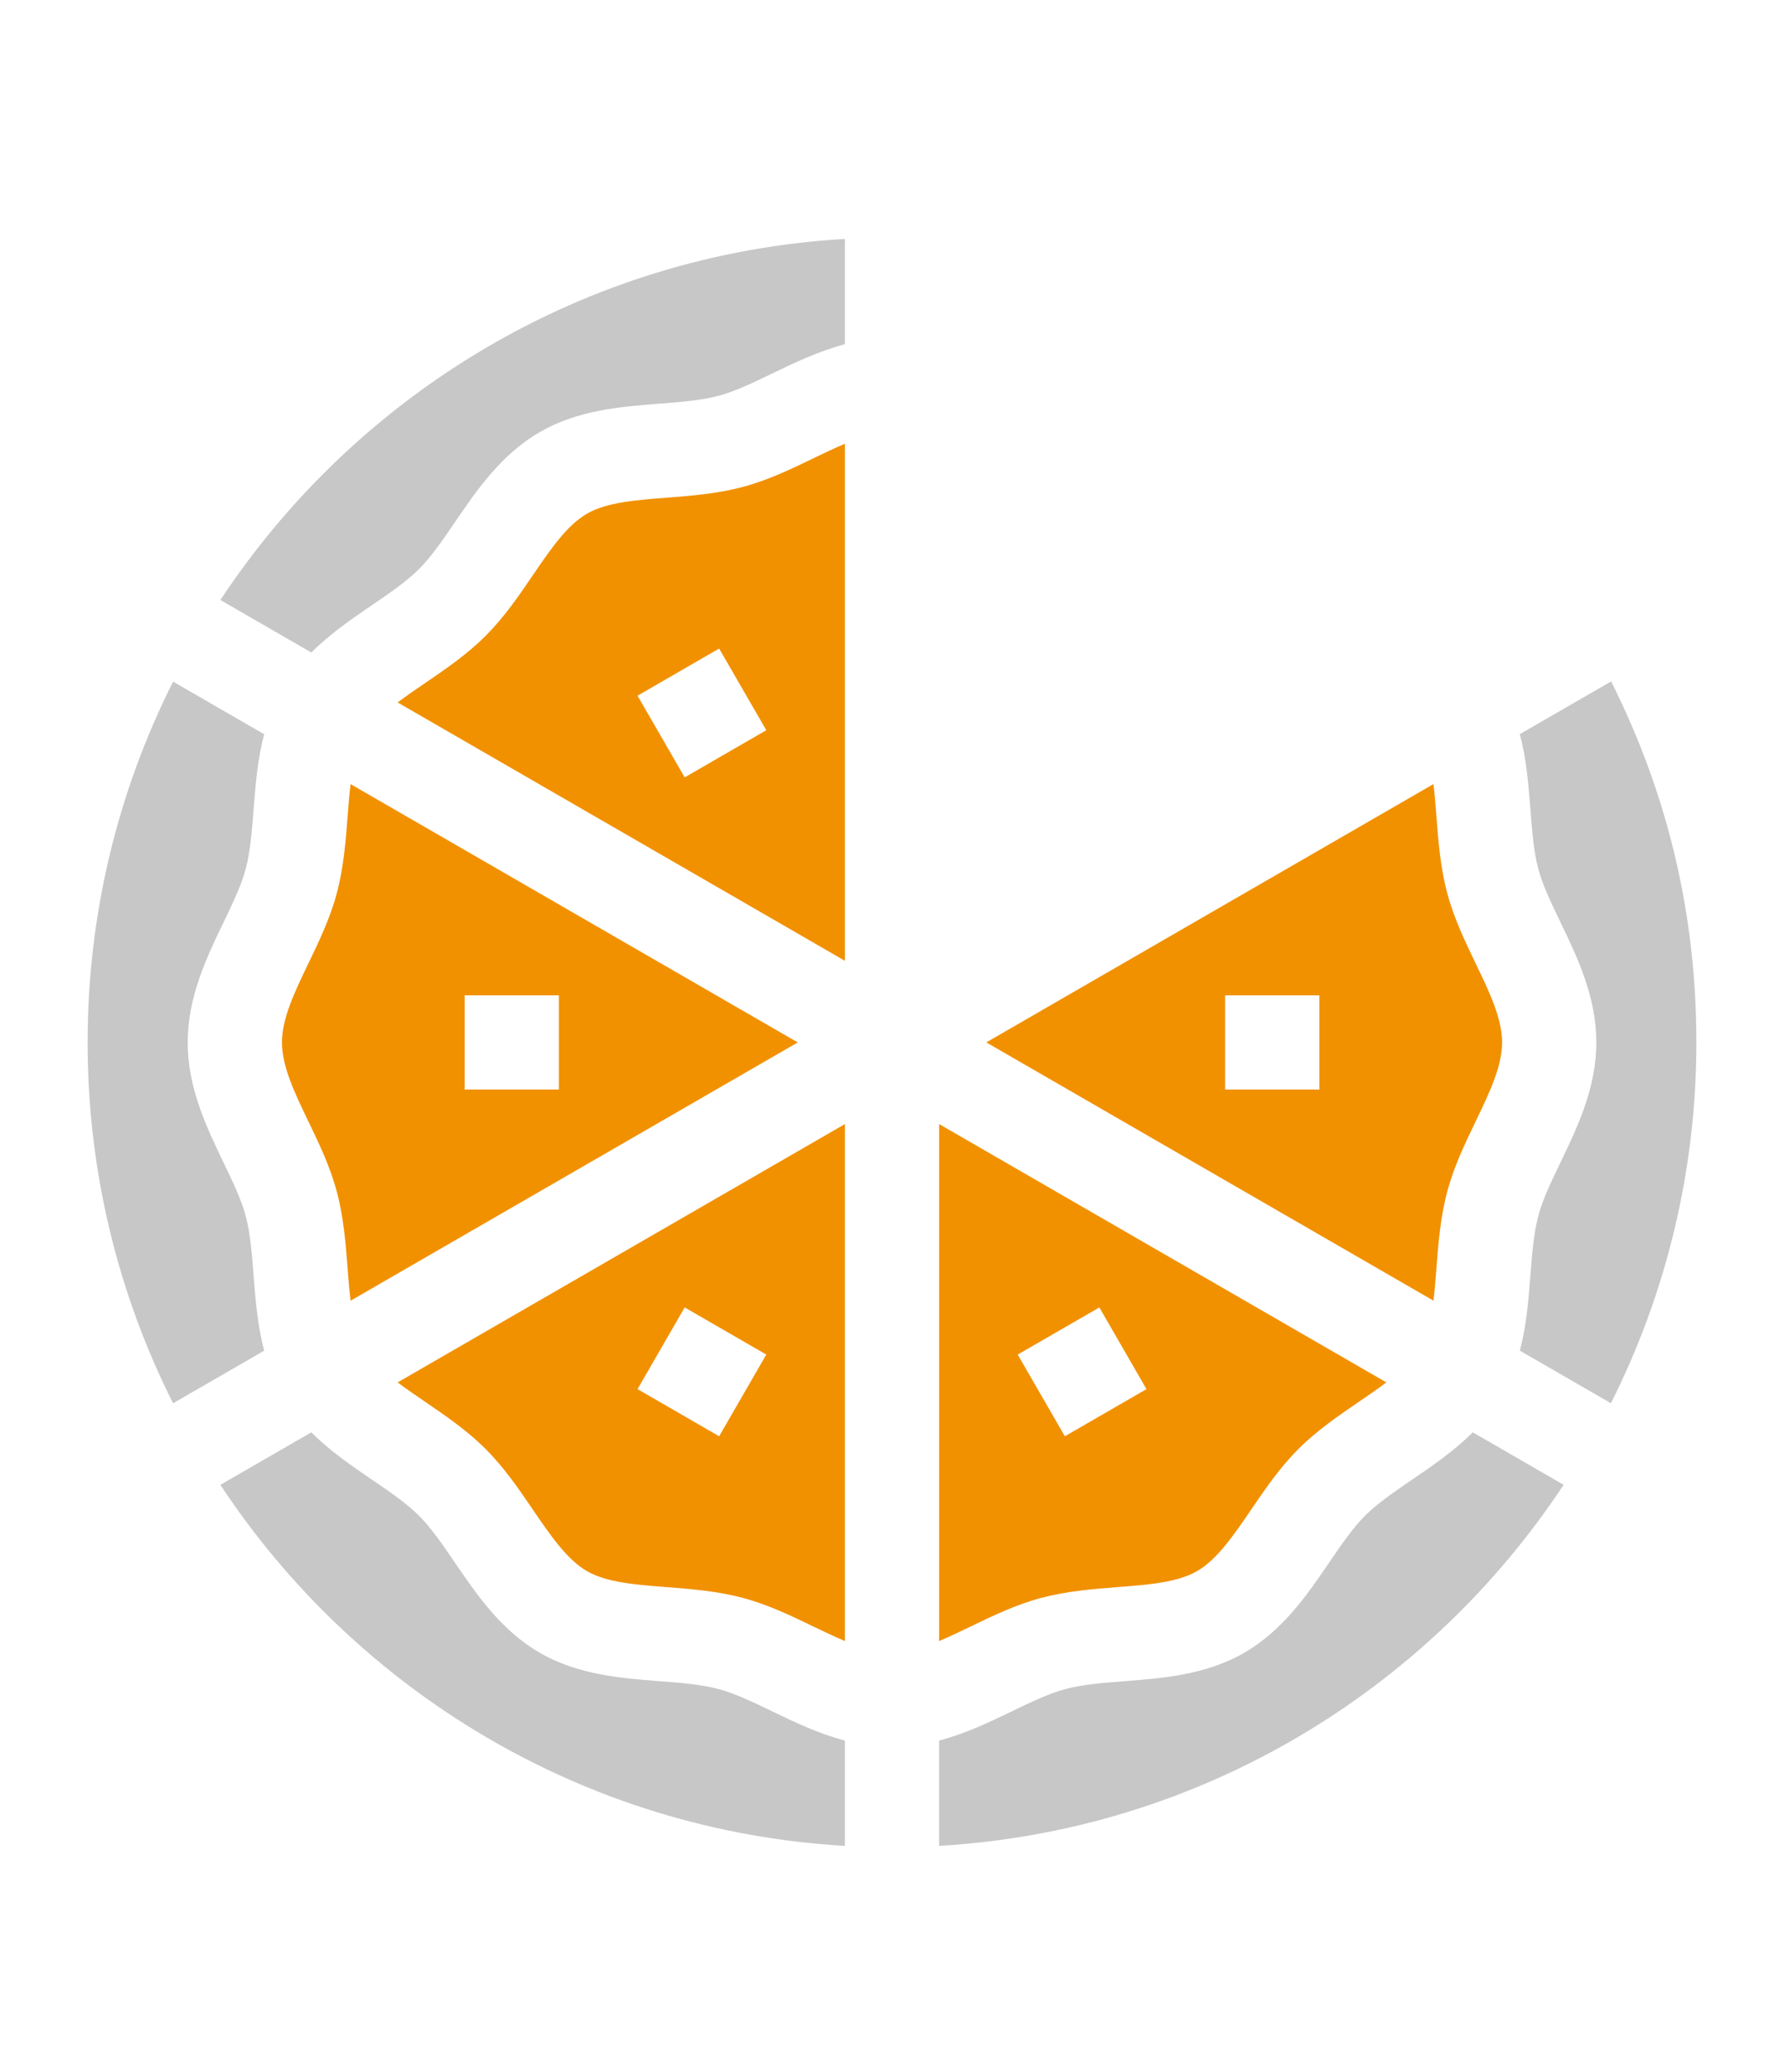
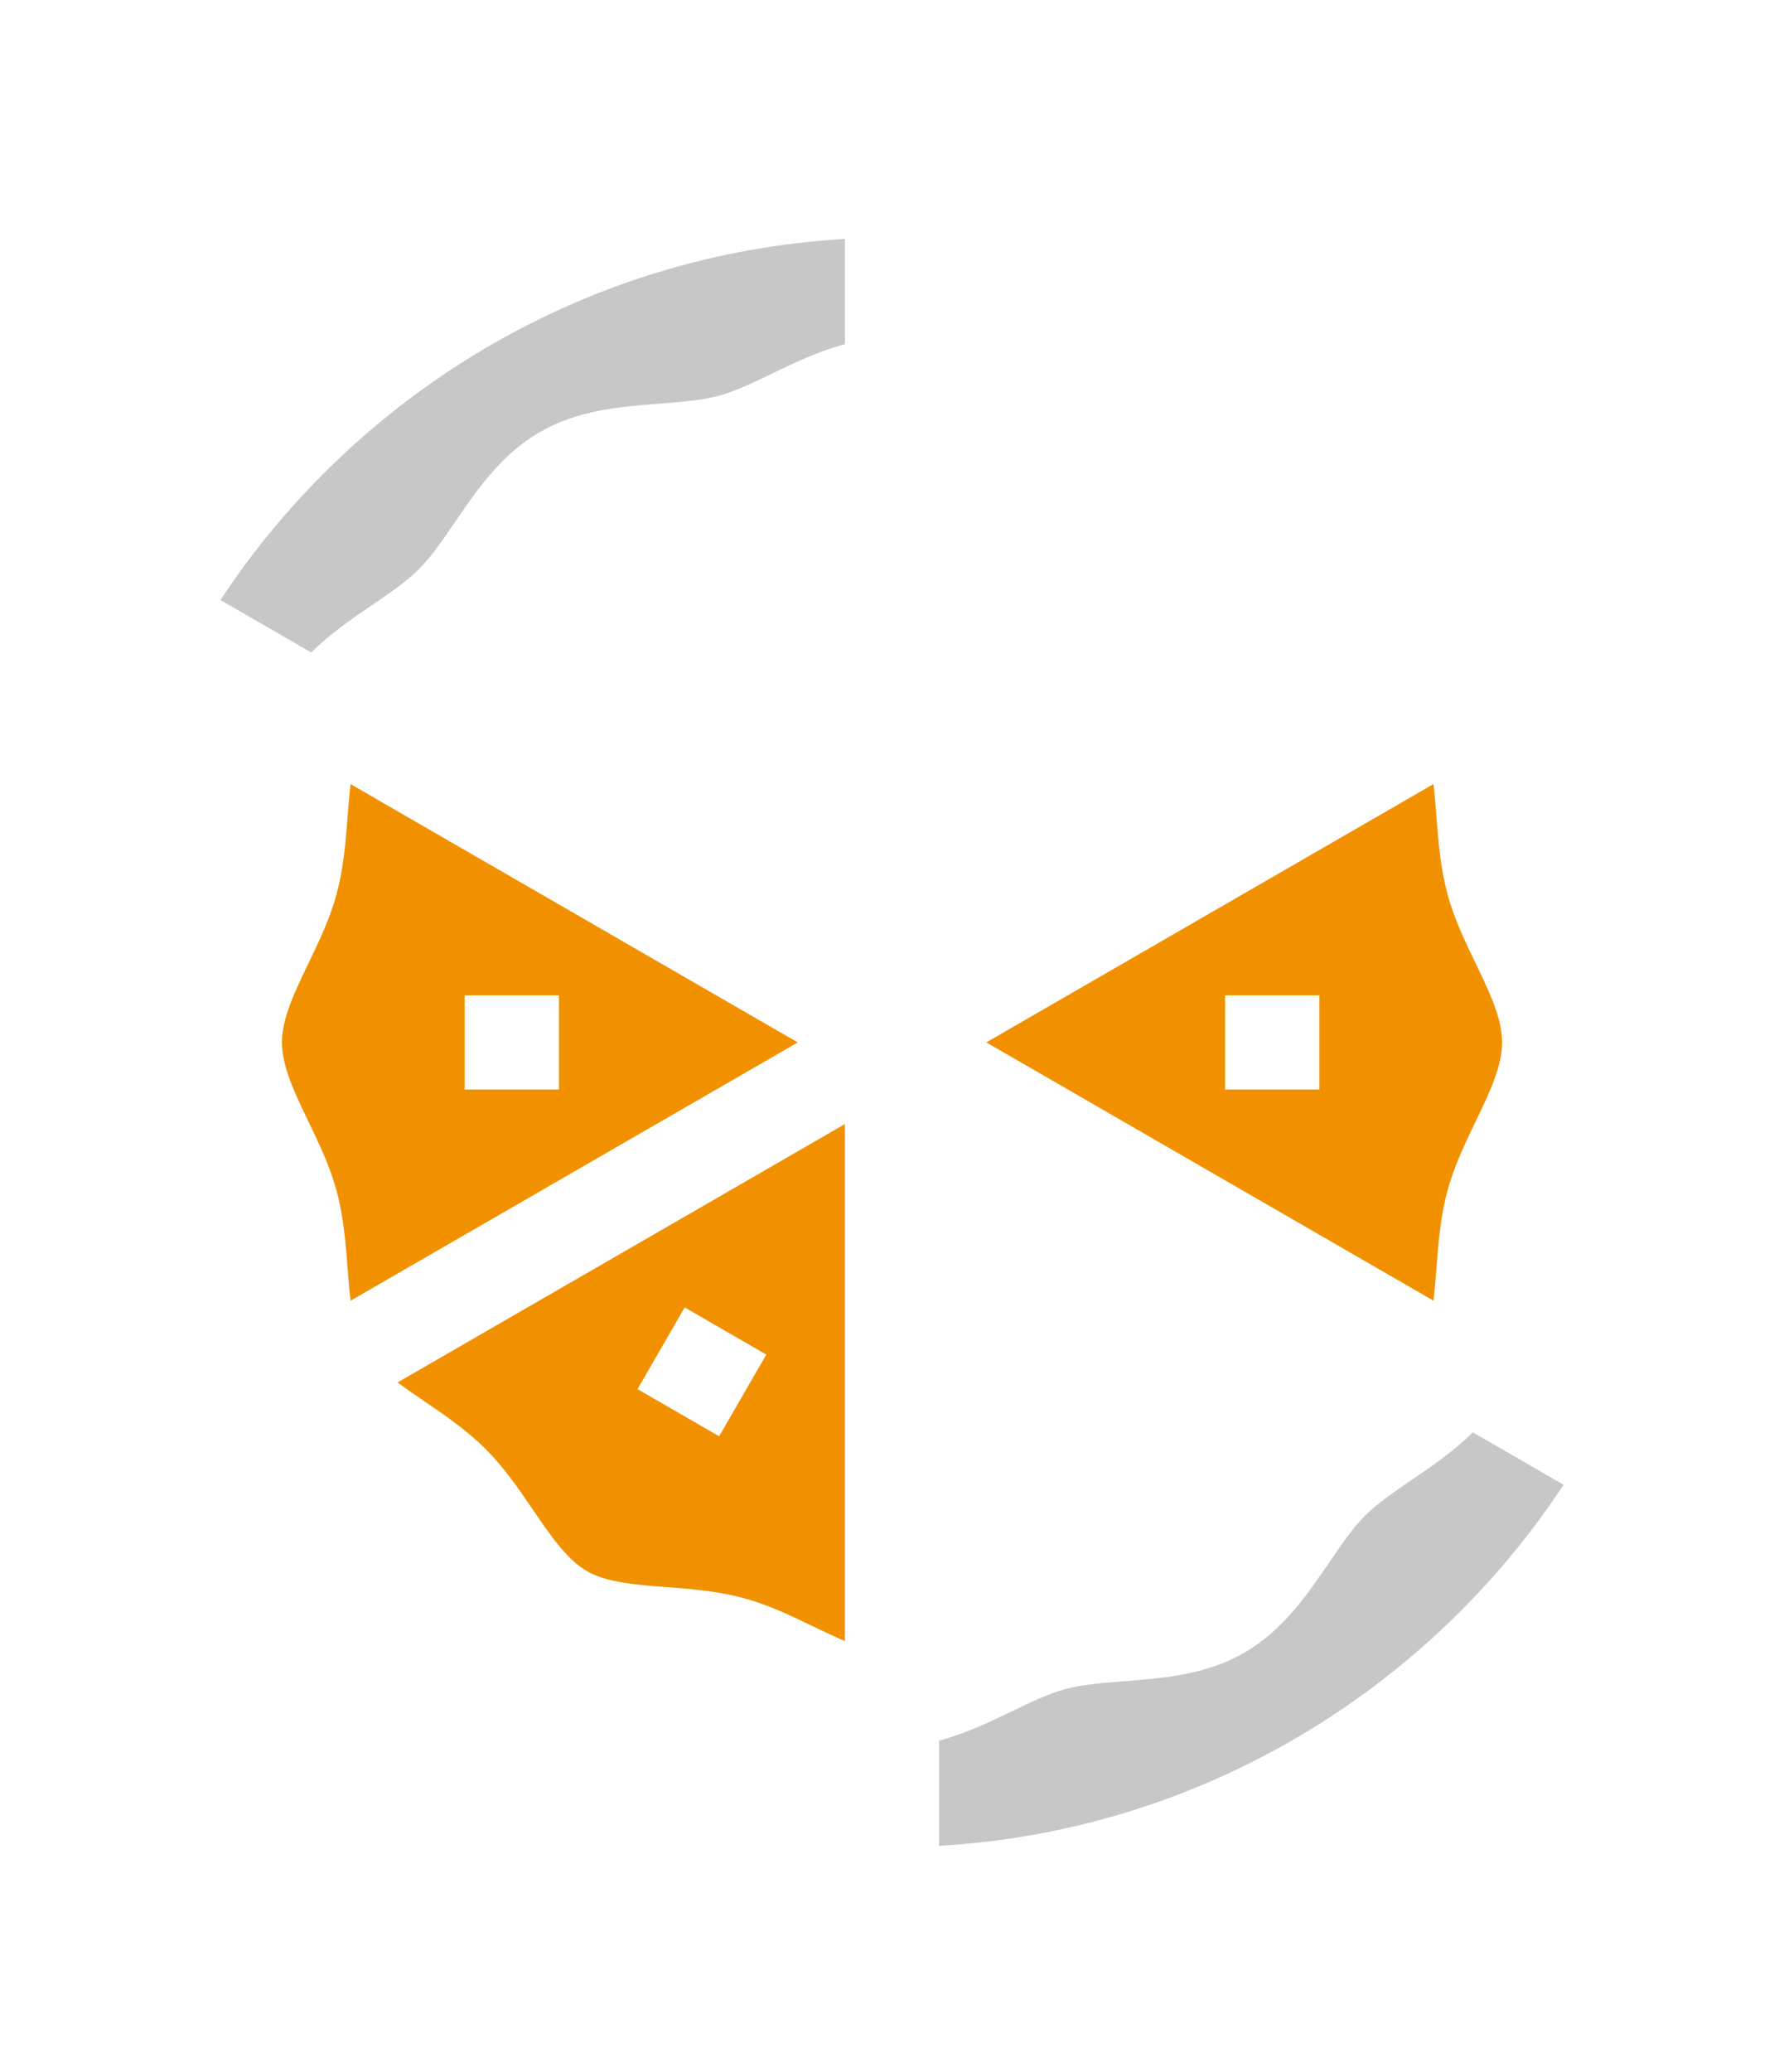
<svg xmlns="http://www.w3.org/2000/svg" width="56" height="65" viewBox="0 0 56 65" fill="none">
  <path d="M15.244 45.46C15.83 46.046 16.286 46.715 16.726 47.361C17.275 48.166 17.795 48.927 18.424 49.291C19.04 49.647 19.952 49.718 20.918 49.792C21.703 49.853 22.516 49.916 23.328 50.134C24.111 50.343 24.827 50.688 25.52 51.023C25.862 51.187 26.195 51.348 26.521 51.484V35.266L12.482 43.37C12.751 43.573 13.044 43.773 13.343 43.977C13.989 44.417 14.657 44.874 15.244 45.46ZM21.492 41.018L24.054 42.497L22.574 45.06L20.012 43.581L21.492 41.018Z" fill="#F19100" />
-   <path d="M32.672 50.134C33.484 49.917 34.297 49.853 35.083 49.792C36.048 49.718 36.96 49.647 37.576 49.291C38.206 48.927 38.725 48.166 39.274 47.361C39.715 46.715 40.17 46.047 40.757 45.46C41.343 44.874 42.012 44.418 42.657 43.977C42.956 43.774 43.249 43.574 43.518 43.37L29.48 35.266V51.484C29.805 51.348 30.138 51.187 30.481 51.023C31.173 50.688 31.89 50.343 32.672 50.134ZM34.509 41.018L35.988 43.581L33.426 45.06L31.946 42.497L34.509 41.018Z" fill="#F19100" />
  <path d="M11.005 24.6C10.965 24.926 10.938 25.27 10.911 25.622C10.85 26.407 10.787 27.22 10.57 28.032C10.36 28.815 10.015 29.531 9.681 30.224C9.254 31.109 8.851 31.947 8.851 32.704C8.851 33.461 9.254 34.298 9.681 35.184C10.015 35.876 10.36 36.594 10.57 37.376C10.787 38.187 10.85 39 10.911 39.786C10.938 40.138 10.965 40.482 11.005 40.807L25.042 32.704L11.005 24.6ZM14.586 34.183V31.225H17.545V34.183H14.586Z" fill="#F19100" />
-   <path d="M25.52 14.384C24.827 14.719 24.111 15.064 23.328 15.273C22.516 15.491 21.703 15.554 20.918 15.615C19.952 15.69 19.04 15.761 18.424 16.116C17.795 16.481 17.275 17.241 16.726 18.047C16.286 18.694 15.83 19.361 15.244 19.948C14.657 20.534 13.989 20.99 13.343 21.431C13.044 21.634 12.751 21.834 12.482 22.038L26.521 30.143V13.923C26.195 14.059 25.862 14.219 25.52 14.384ZM21.492 24.389L20.012 21.826L22.574 20.347L24.054 22.909L21.492 24.389Z" fill="#F19100" />
-   <path d="M24.235 53.688C23.64 53.4 23.077 53.13 22.564 52.993C22.016 52.846 21.371 52.795 20.689 52.743C19.495 52.65 18.14 52.545 16.943 51.852C15.73 51.15 14.961 50.023 14.282 49.028C13.902 48.47 13.542 47.943 13.152 47.552C12.761 47.162 12.234 46.802 11.675 46.422C11.047 45.993 10.366 45.528 9.771 44.937L6.917 46.584C11.184 53.044 18.335 57.436 26.521 57.911V54.609C25.692 54.389 24.934 54.025 24.235 53.688Z" fill="#C7C7C7" />
  <path d="M46.23 44.937C45.636 45.528 44.954 45.993 44.325 46.422C43.767 46.803 43.24 47.162 42.849 47.552C42.459 47.942 42.099 48.47 41.719 49.028C41.04 50.023 40.271 51.15 39.057 51.852C37.861 52.545 36.506 52.65 35.312 52.743C34.629 52.796 33.985 52.846 33.436 52.993C32.924 53.13 32.361 53.4 31.766 53.688C31.067 54.024 30.309 54.389 29.48 54.608V57.91C37.666 57.435 44.816 53.042 49.082 46.583L46.23 44.936V44.937Z" fill="#C7C7C7" />
  <path d="M9.771 20.471C10.365 19.88 11.047 19.414 11.676 18.985C12.234 18.605 12.761 18.245 13.151 17.855C13.542 17.465 13.902 16.938 14.282 16.38C14.96 15.385 15.73 14.258 16.944 13.556C18.14 12.863 19.494 12.758 20.689 12.665C21.371 12.612 22.016 12.562 22.564 12.415C23.077 12.278 23.64 12.007 24.235 11.72C24.933 11.383 25.692 11.019 26.521 10.799V7.496C18.335 7.971 11.185 12.364 6.918 18.824L9.771 20.471Z" fill="#C7C7C7" />
-   <path d="M8.292 42.375C8.082 41.578 8.019 40.765 7.96 40.016C7.907 39.334 7.858 38.689 7.711 38.141C7.574 37.628 7.302 37.066 7.016 36.47C6.489 35.377 5.892 34.138 5.892 32.705C5.892 31.272 6.489 30.033 7.016 28.939C7.302 28.343 7.574 27.782 7.711 27.269C7.857 26.72 7.907 26.076 7.96 25.394C8.019 24.643 8.082 23.832 8.292 23.035L5.434 21.385C3.719 24.79 2.75 28.636 2.75 32.704C2.75 36.772 3.717 40.617 5.433 44.025L8.292 42.375Z" fill="#C7C7C7" />
-   <path d="M48.289 38.14C48.143 38.688 48.093 39.333 48.04 40.015C47.981 40.765 47.919 41.577 47.708 42.374L50.567 44.023C52.282 40.616 53.25 36.77 53.25 32.703C53.25 28.635 52.328 24.875 50.574 21.378L47.708 23.032C47.919 23.829 47.981 24.641 48.04 25.391C48.093 26.073 48.142 26.718 48.289 27.266C48.426 27.779 48.698 28.34 48.985 28.937C49.512 30.03 50.109 31.269 50.109 32.702C50.109 34.135 49.512 35.374 48.985 36.467C48.698 37.062 48.426 37.625 48.289 38.138V38.14Z" fill="#C7C7C7" />
  <path d="M45.432 37.375C45.641 36.593 45.986 35.877 46.32 35.184C46.747 34.297 47.151 33.461 47.151 32.704C47.151 31.947 46.747 31.109 46.32 30.223C45.986 29.53 45.641 28.814 45.432 28.031C45.214 27.219 45.151 26.406 45.09 25.621C45.063 25.269 45.036 24.925 44.997 24.599L30.96 32.703L44.997 40.806C45.036 40.481 45.063 40.137 45.09 39.785C45.151 38.998 45.214 38.186 45.432 37.374V37.375ZM41.415 34.183H38.456V31.225H41.415V34.183Z" fill="#F19100" />
</svg>